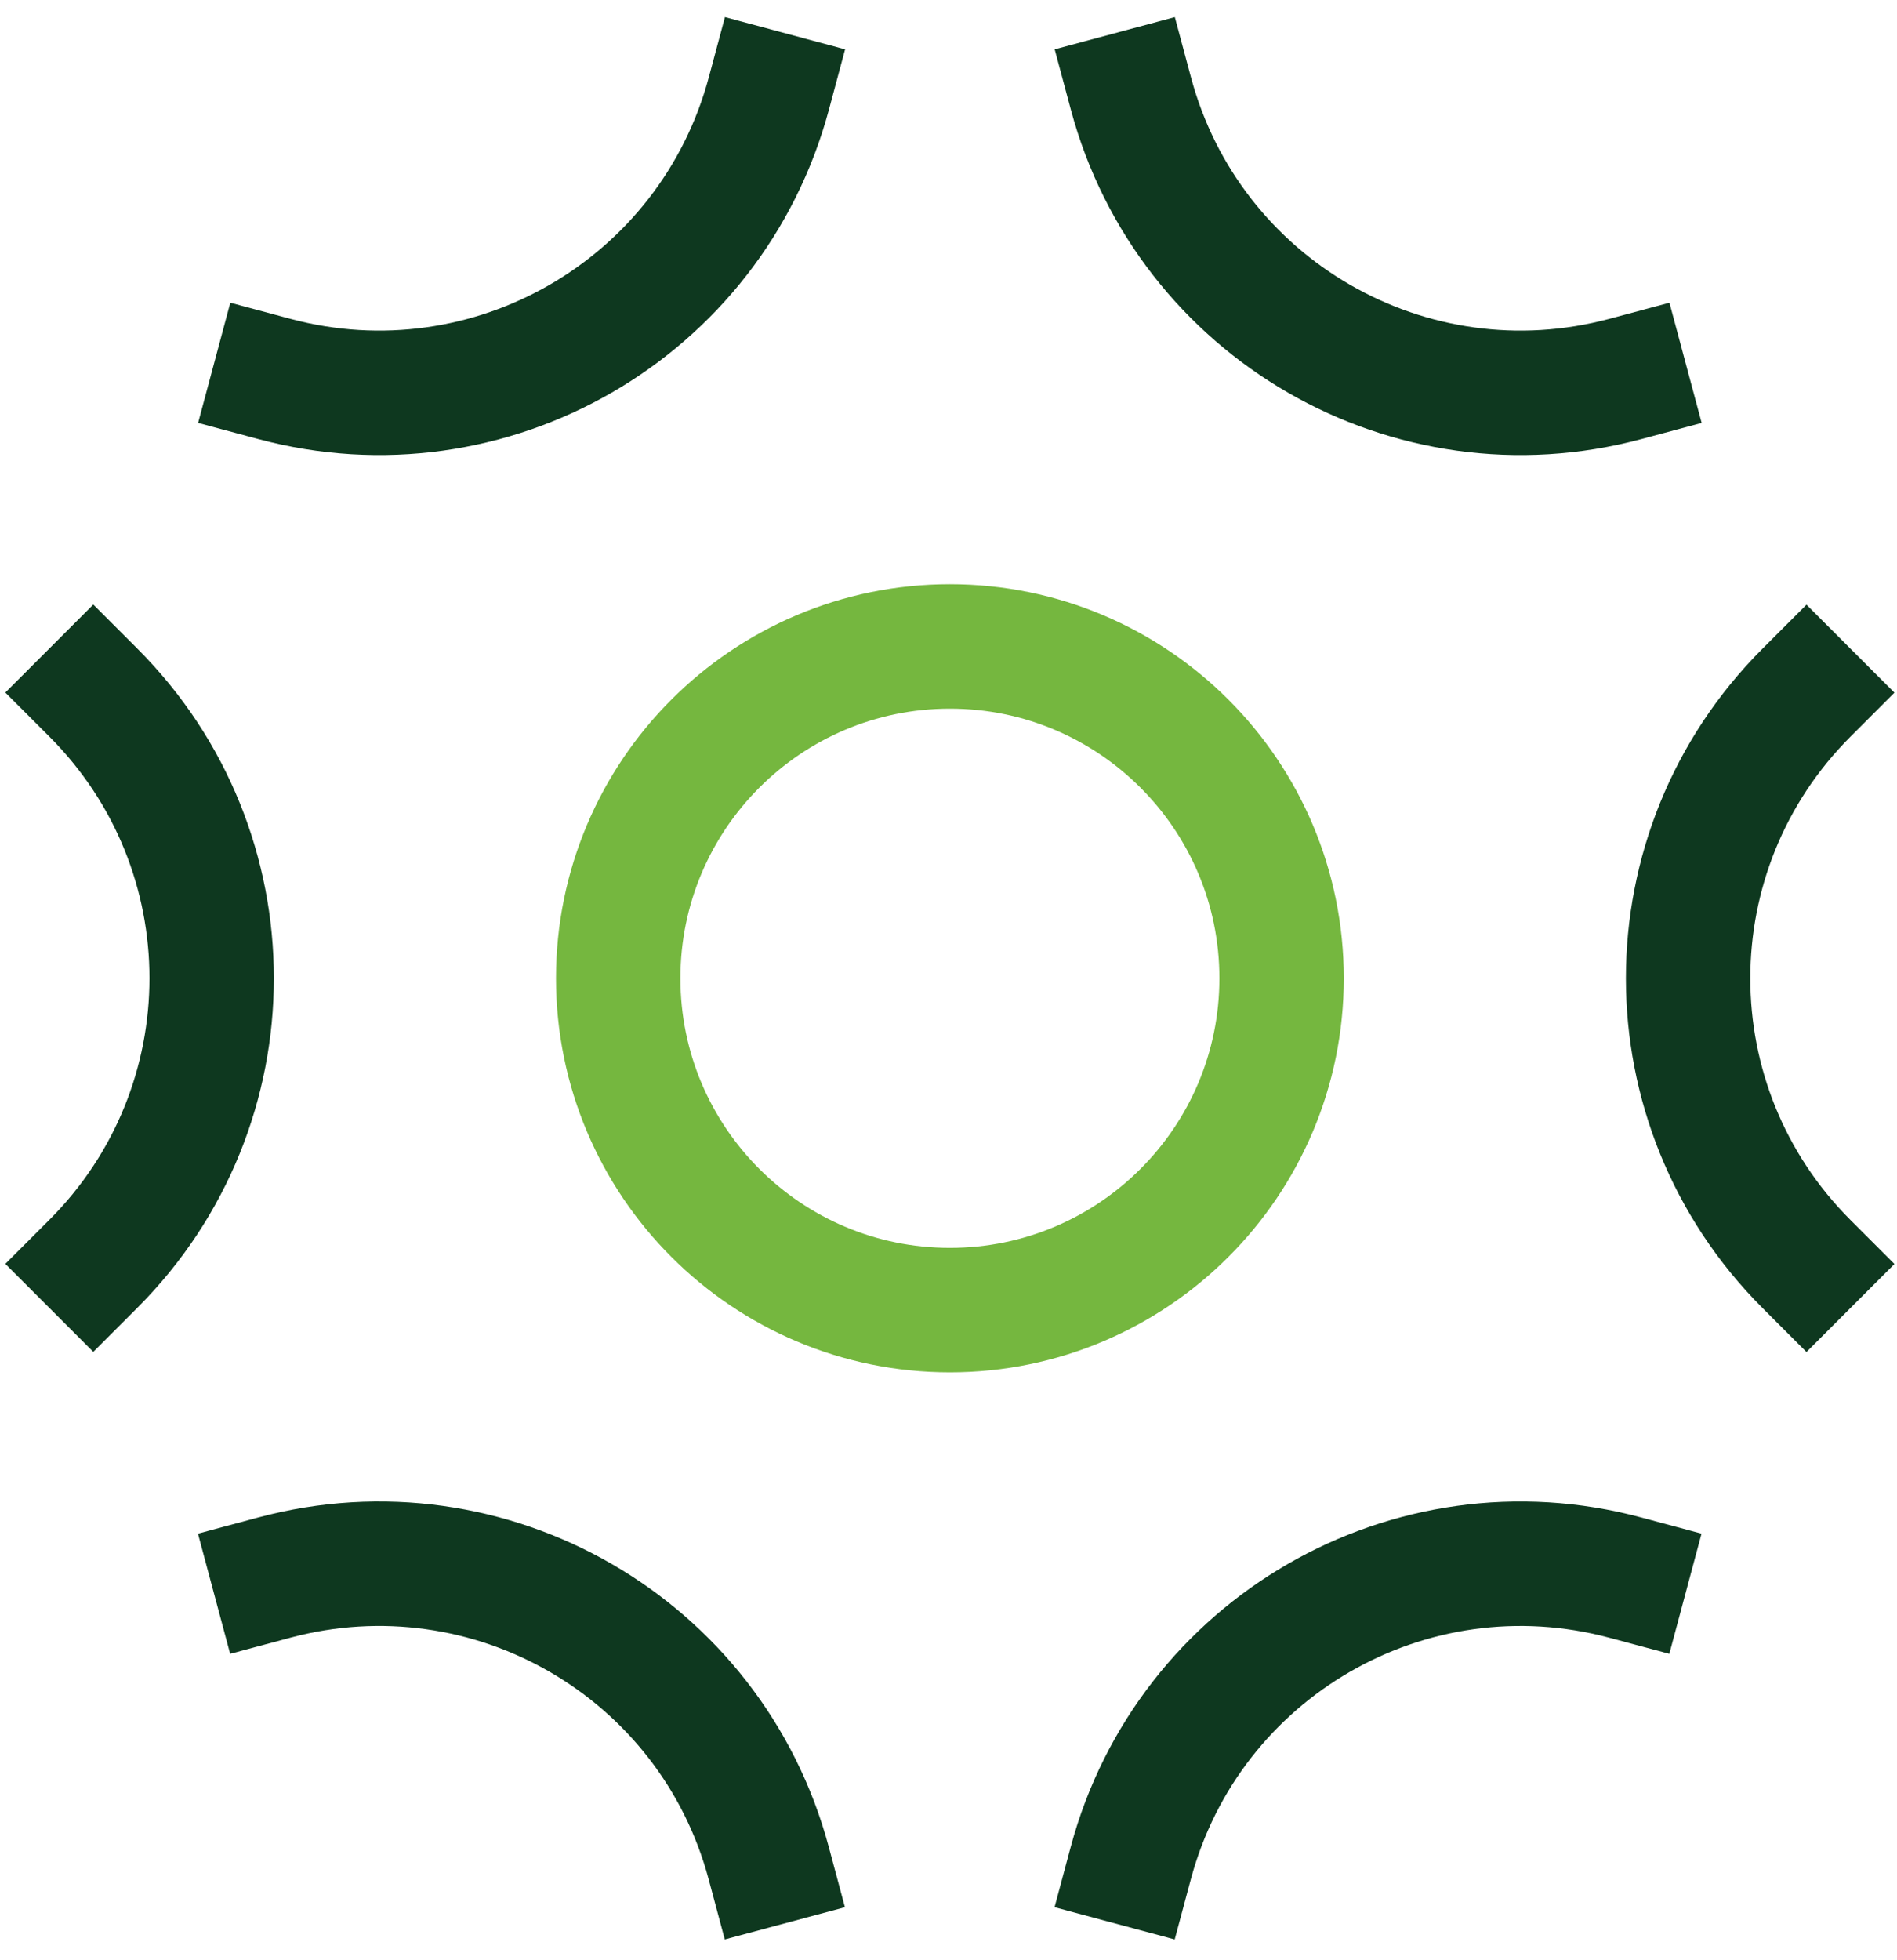
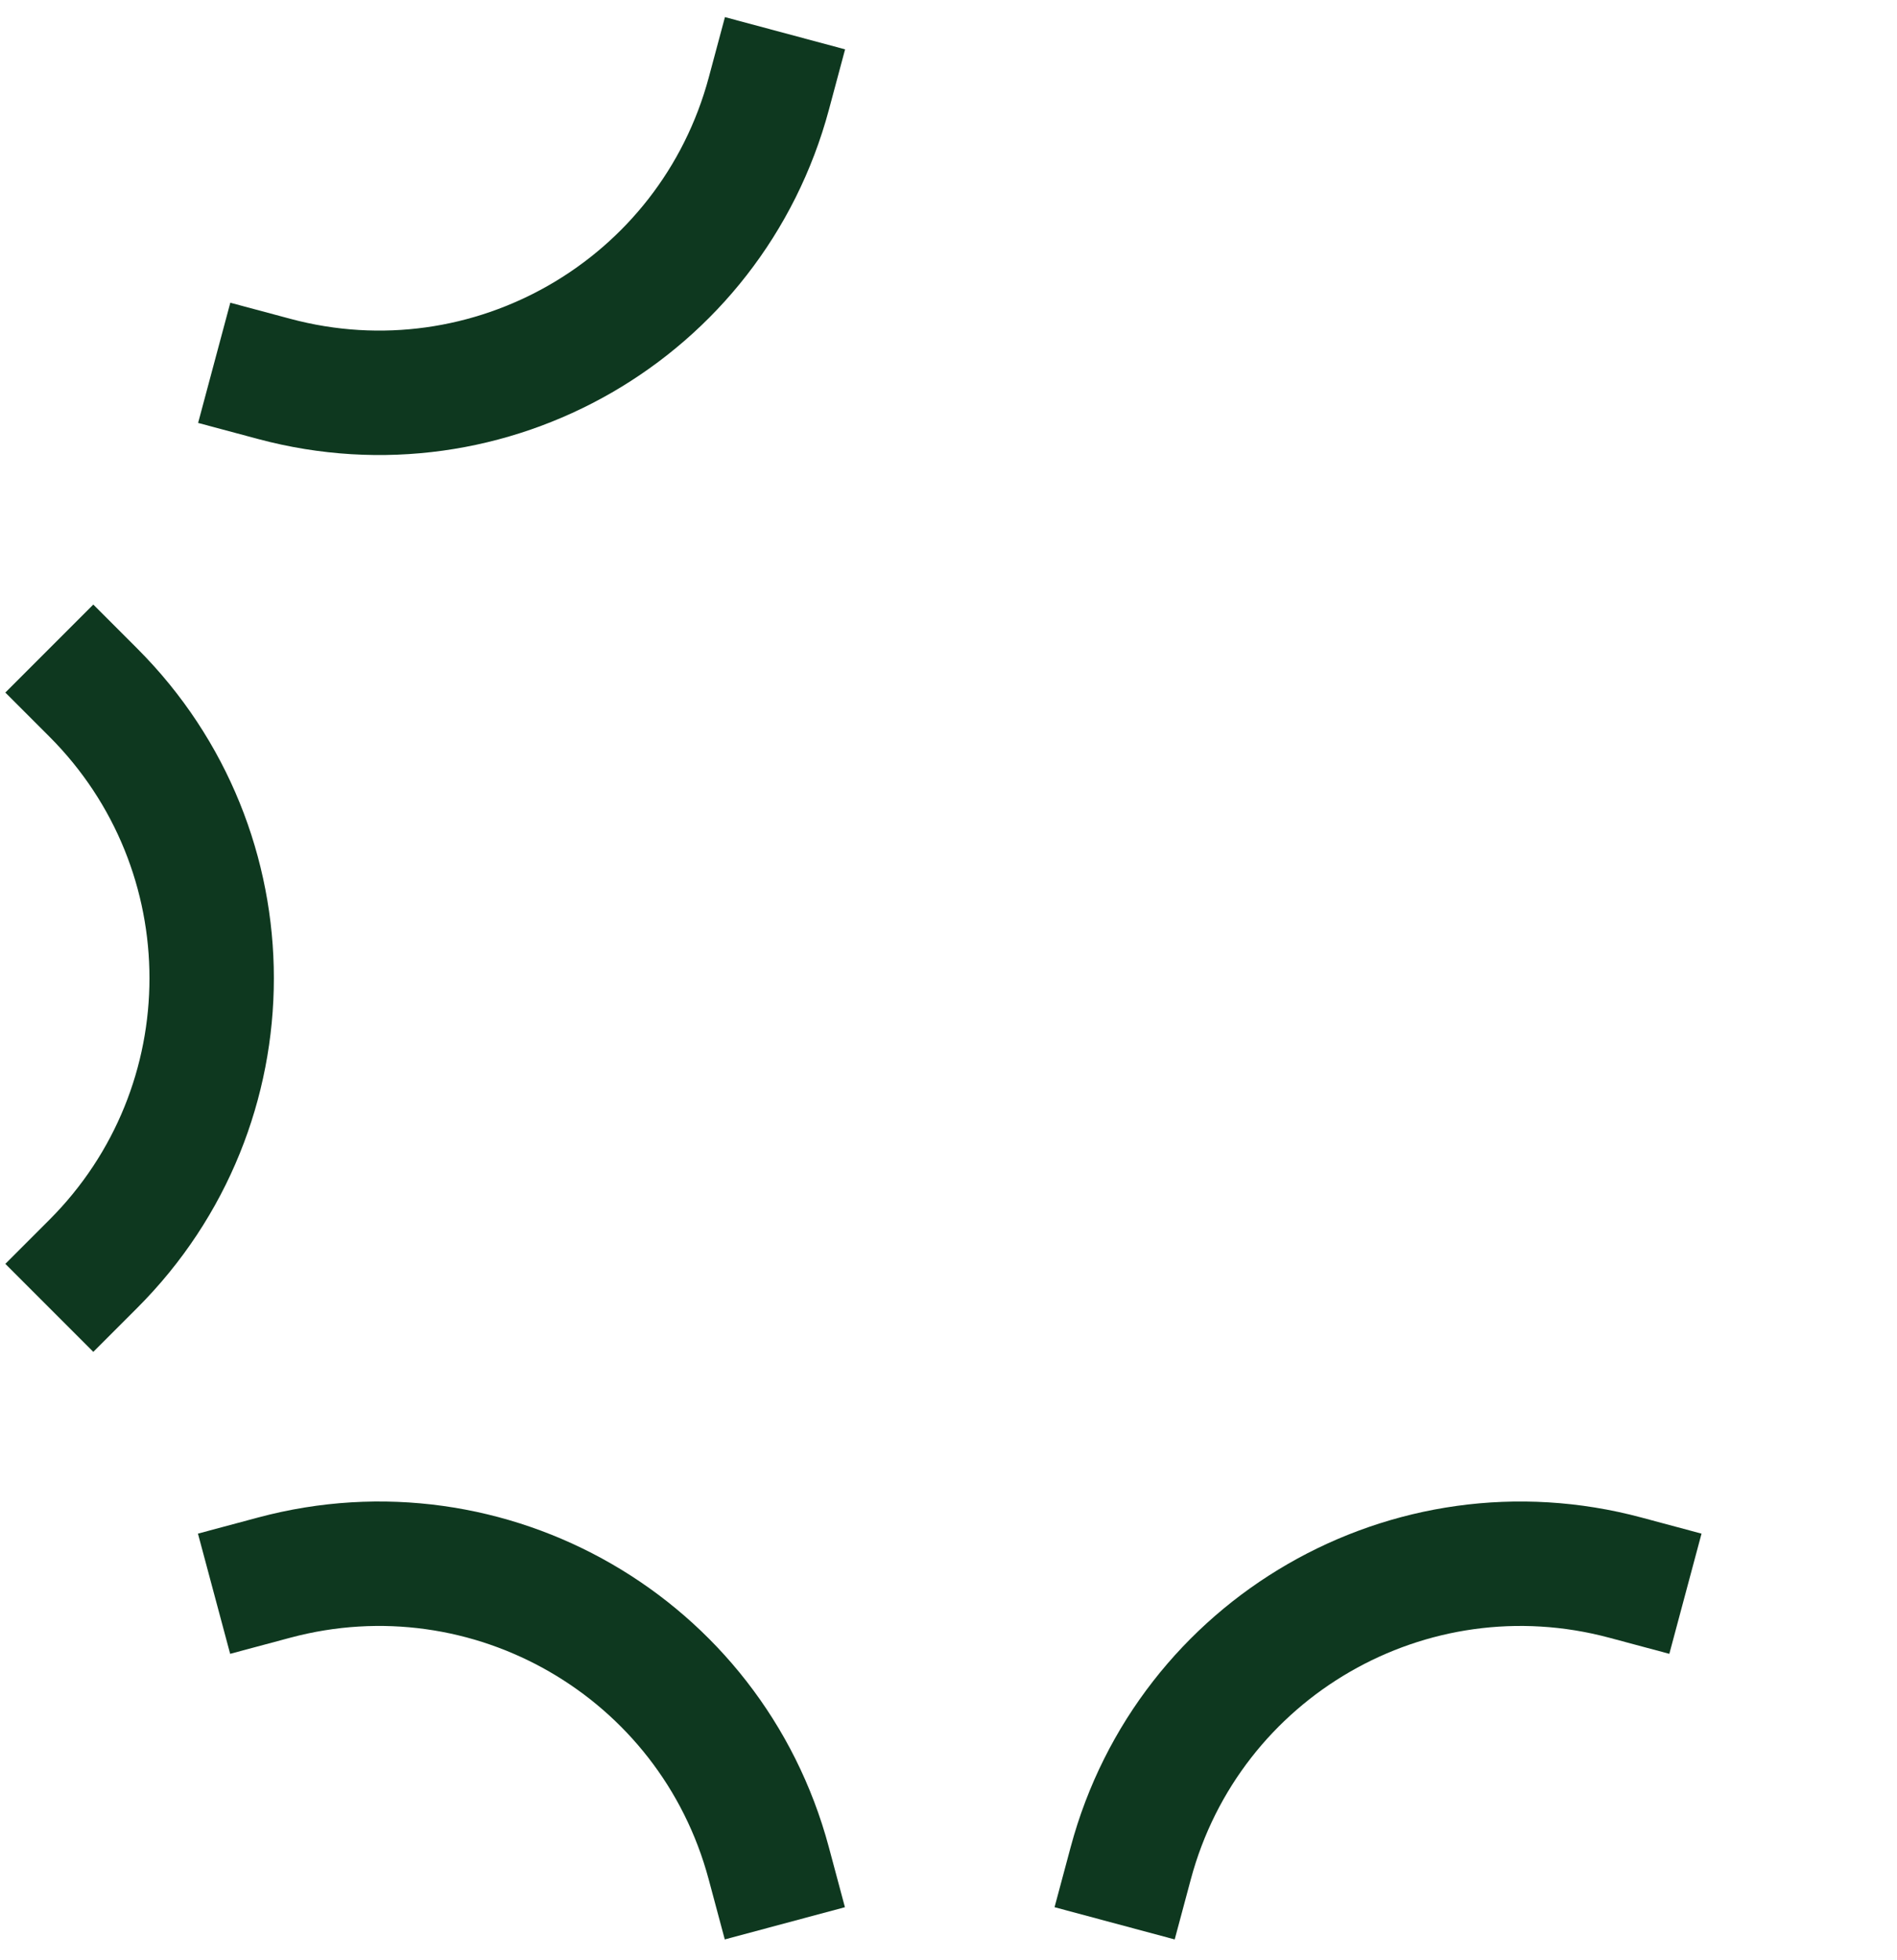
<svg xmlns="http://www.w3.org/2000/svg" width="61" height="63" viewBox="0 0 61 63" fill="none">
-   <path d="M30.545 42.111C36.435 42.111 41.211 37.336 41.211 31.445C41.211 25.555 36.435 20.779 30.545 20.779C24.654 20.779 19.879 25.555 19.879 31.445C19.879 37.336 24.654 42.111 30.545 42.111Z" stroke="#75B73F" stroke-width="4" stroke-linecap="square" stroke-linejoin="round" />
-   <path d="M36.364 3C38.222 9.933 45.336 14.038 52.269 12.18" stroke="#0E381F" stroke-width="4" stroke-linecap="square" stroke-linejoin="round" />
  <path d="M8.82 12.18C15.754 14.038 22.867 9.929 24.725 3" stroke="#0E381F" stroke-width="4" stroke-linecap="square" stroke-linejoin="round" />
  <path d="M3 40.625C8.075 35.55 8.075 27.336 3 22.261" stroke="#0E381F" stroke-width="4" stroke-linecap="square" stroke-linejoin="round" />
  <path d="M24.72 59.89C22.862 52.957 15.749 48.852 8.815 50.71" stroke="#0E381F" stroke-width="4" stroke-linecap="square" stroke-linejoin="round" />
  <path d="M52.265 50.71C45.332 48.852 38.218 52.961 36.36 59.89" stroke="#0E381F" stroke-width="4" stroke-linecap="square" stroke-linejoin="round" />
-   <path d="M58.089 22.265C53.014 27.34 53.014 35.554 58.089 40.629" stroke="#0E381F" stroke-width="4" stroke-linecap="square" stroke-linejoin="round" />
</svg>